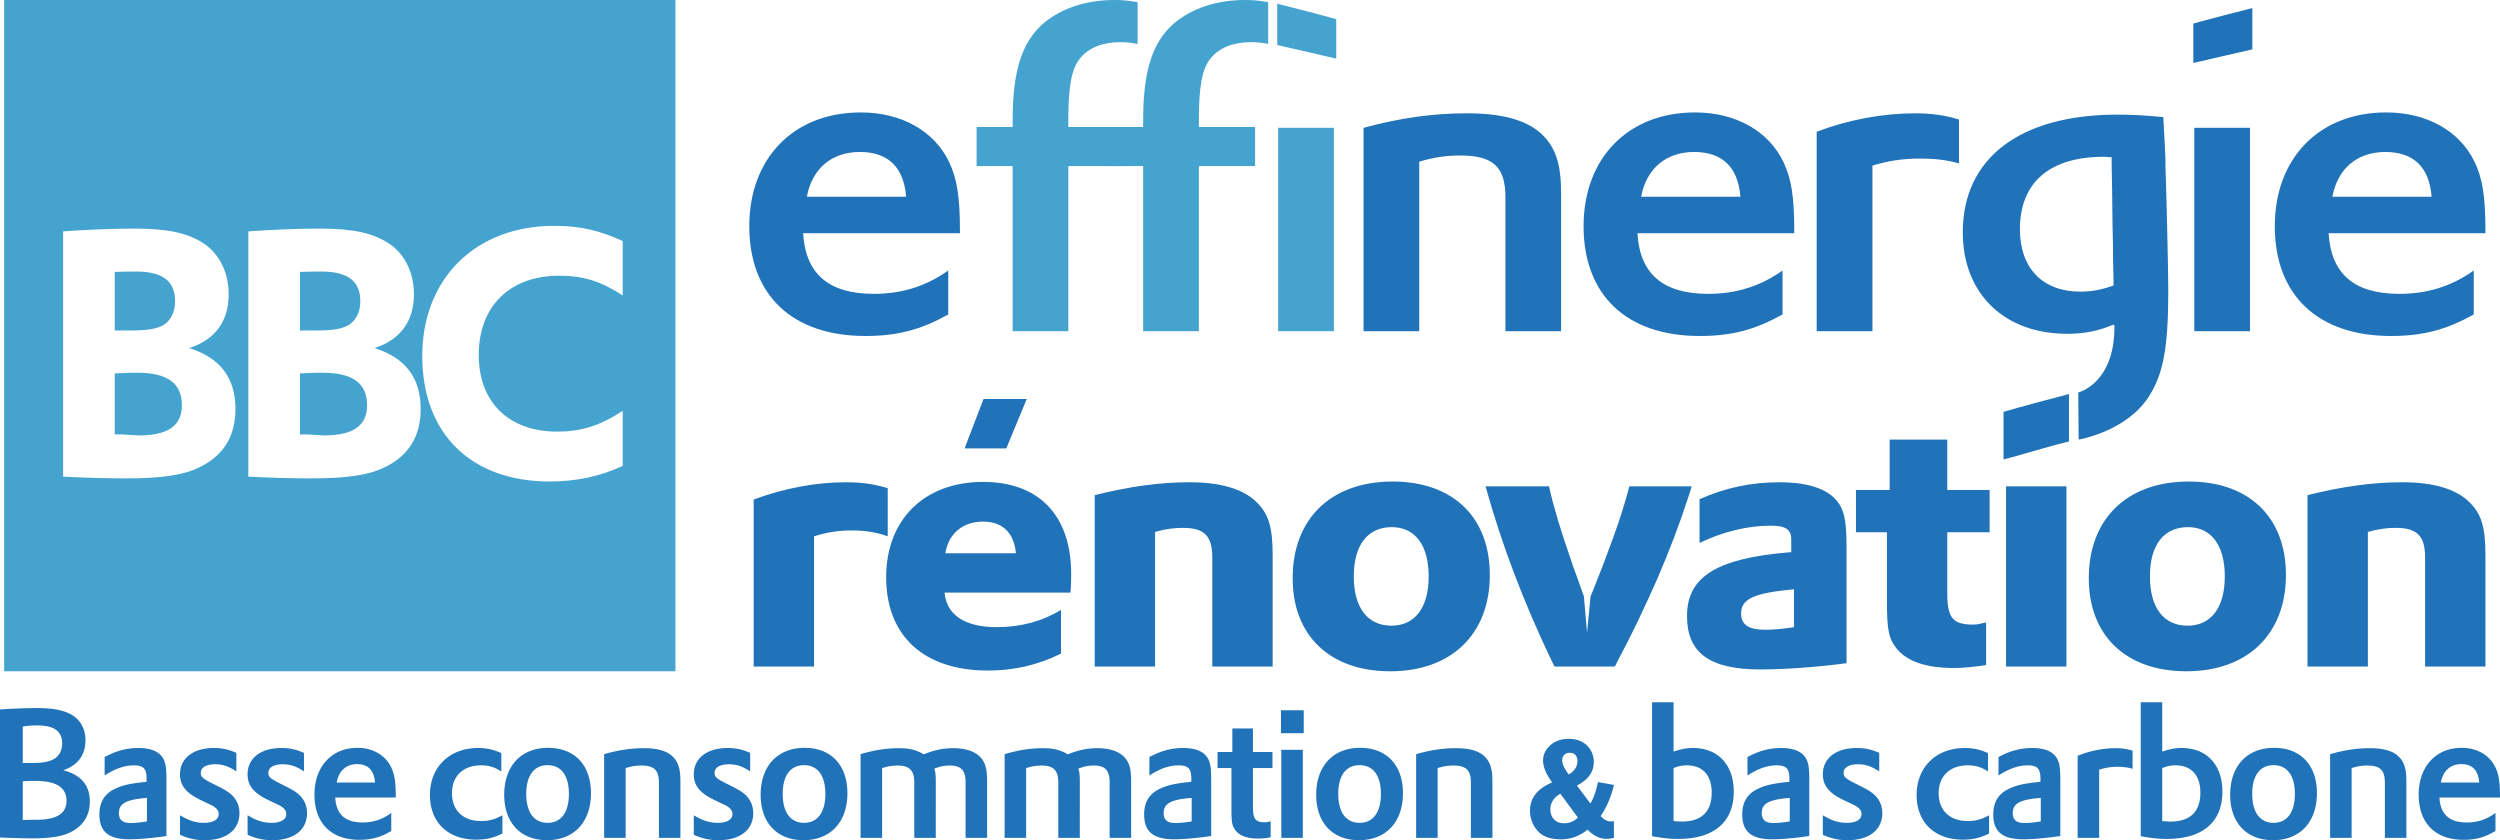
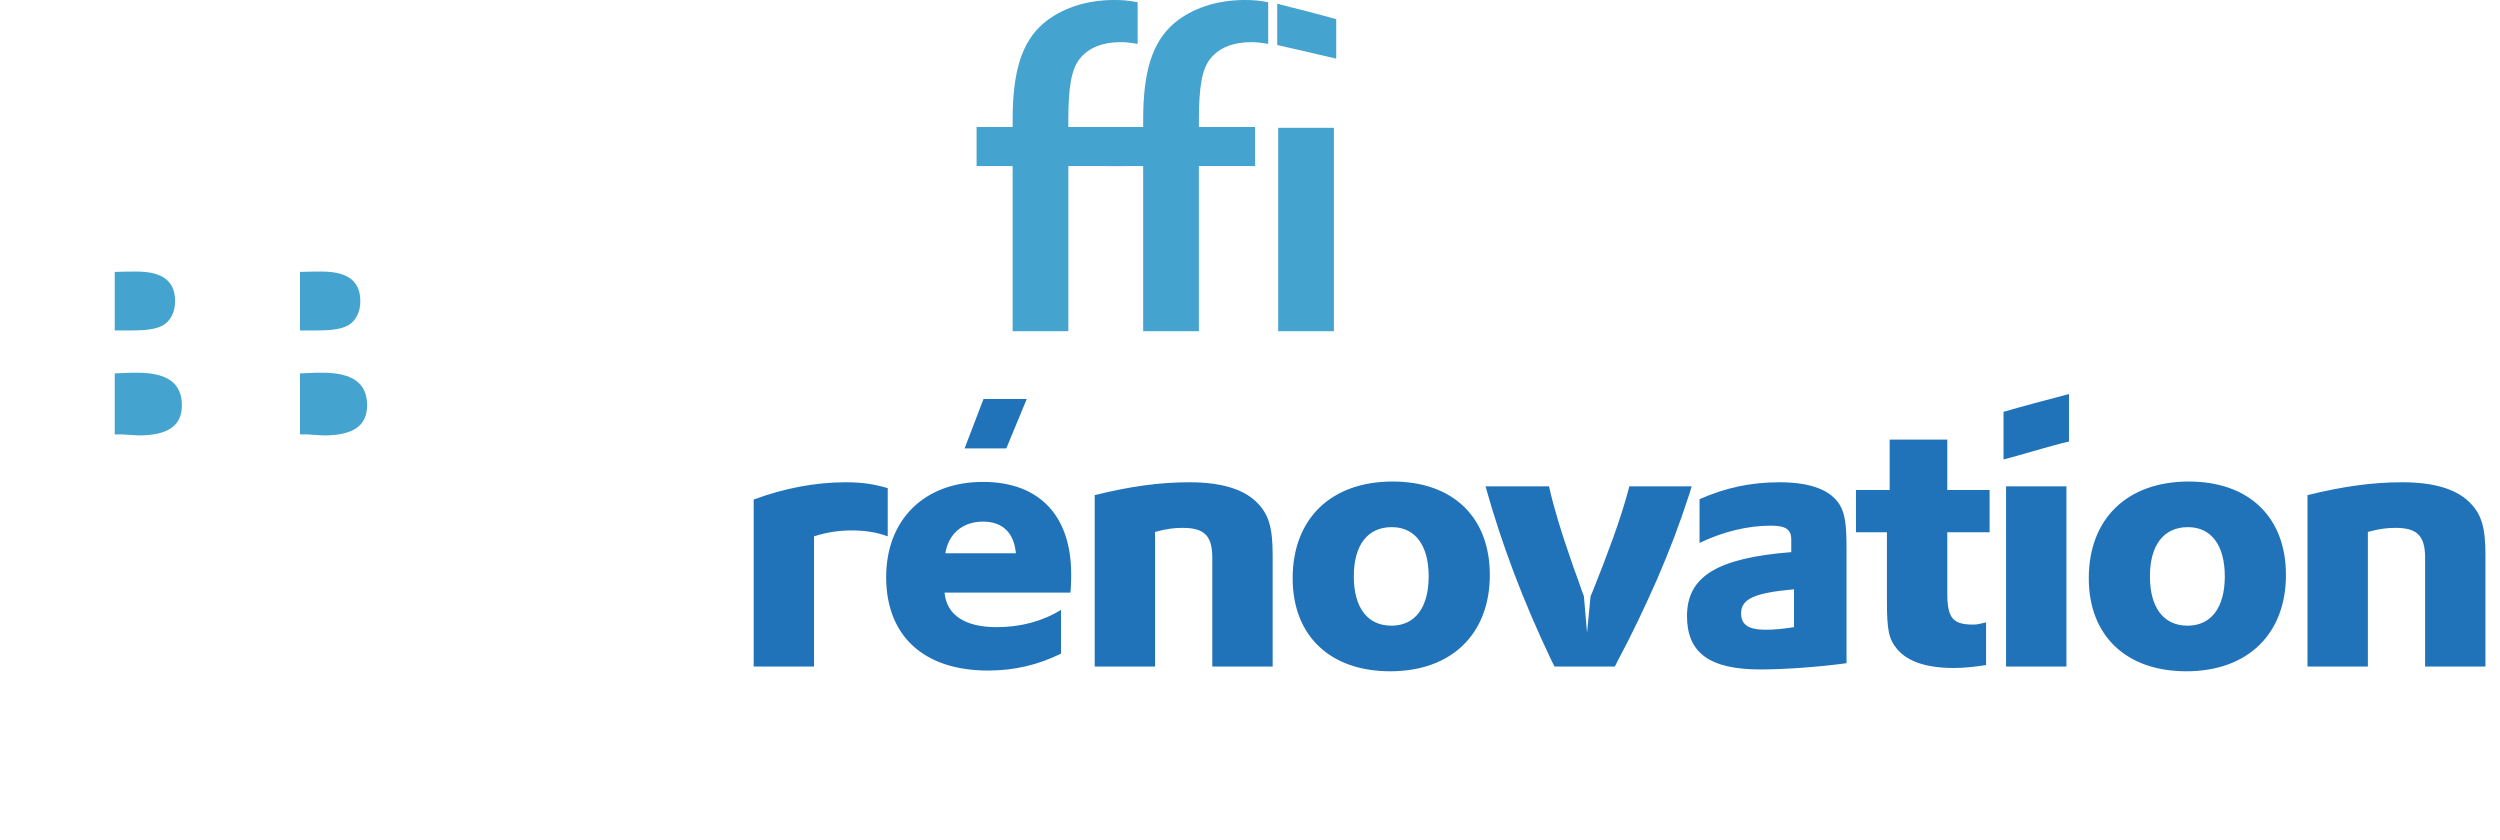
<svg xmlns="http://www.w3.org/2000/svg" viewBox="0 0 537.694 180.705">
  <g fill="#2072b9">
-     <path d="m0 152.6.894-.077c2.682-.155 5.17-.233 6.997-.233 3.77 0 6.064.505 7.89 1.671 1.672 1.128 2.605 3.032 2.605 5.248 0 3.187-1.672 5.403-4.781 6.453 3.848 1.01 5.714 3.226 5.714 6.724 0 3.032-1.438 5.287-4.237 6.647-1.827.894-4.392 1.283-8.28 1.283-1.477 0-3.964-.077-5.986-.155L0 180.122v-27.521Zm4.898 11.468.7.039h1.088c2.449 0 3.848-.234 4.975-.894 1.089-.661 1.71-1.866 1.71-3.304 0-2.644-1.749-3.888-5.364-3.888-.932 0-1.671.04-3.11.234v7.813Zm0 12.283h.738c.778-.039 1.594-.039 2.255-.039 4.315 0 6.414-1.36 6.414-4.081 0-2.877-2.216-4.276-6.686-4.276-.778 0-1.439 0-2.721.078v8.318ZM22.505 162.824c2.527-1.36 4.743-1.944 7.308-1.944 2.76 0 4.548.817 5.364 2.41.467.895.622 2.022.622 4.51v12.01c-3.265.467-5.87.7-8.007.7-4.432 0-6.414-1.632-6.414-5.364 0-2.565 1.088-4.392 3.265-5.442 1.671-.816 3.227-1.166 6.492-1.516l.389-.039v-.7c0-2.099-.661-2.837-2.722-2.837-2.06 0-4.003.7-6.297 2.177v-3.965Zm9.096 8.785c-4.47.35-6.025 1.205-6.025 3.265 0 1.477.816 2.138 2.527 2.138 1.01 0 2.177-.116 3.498-.35v-5.053ZM38.713 175.34c1.983 1.205 3.421 1.633 5.21 1.633 1.943 0 3.11-.738 3.11-1.866 0-.855-.584-1.516-1.906-2.099l-1.865-.894c-3.227-1.516-4.549-3.148-4.549-5.597 0-3.421 2.838-5.637 7.23-5.637 1.789 0 3.15.272 4.899 1.05v3.965c-1.71-1.088-2.916-1.516-4.587-1.516-1.905 0-3.07.7-3.07 1.827 0 .933.349 1.244 3.264 2.682 2.177 1.088 3.032 1.633 3.81 2.527.777.893 1.244 2.137 1.244 3.46 0 3.614-2.838 5.83-7.464 5.83-1.944 0-3.537-.35-5.326-1.166v-4.198ZM53.25 175.34c1.983 1.205 3.421 1.633 5.21 1.633 1.943 0 3.11-.738 3.11-1.866 0-.855-.584-1.516-1.906-2.099l-1.865-.894c-3.227-1.516-4.549-3.148-4.549-5.597 0-3.421 2.838-5.637 7.23-5.637 1.789 0 3.15.272 4.899 1.05v3.965c-1.71-1.088-2.916-1.516-4.587-1.516-1.905 0-3.071.7-3.071 1.827 0 .933.35 1.244 3.265 2.682 2.177 1.088 3.032 1.633 3.81 2.527.777.893 1.244 2.137 1.244 3.46 0 3.614-2.838 5.83-7.464 5.83-1.944 0-3.537-.35-5.326-1.166v-4.198ZM72.102 171.531c.195 3.576 2.1 5.365 5.87 5.365 2.332 0 4.315-.661 6.18-2.06v3.886c-2.293 1.361-4.236 1.905-6.88 1.905-6.063 0-9.64-3.615-9.64-9.718 0-6.025 3.693-10.067 9.252-10.067 3.382 0 6.103 1.632 7.347 4.392.66 1.516.894 3.032.894 6.22v.077H72.102Zm8.553-3.226c-.195-2.643-1.517-3.965-3.849-3.965-2.332 0-3.965 1.477-4.392 3.965h8.24ZM107.824 165.934c-1.477-.972-2.682-1.322-4.354-1.322-3.848 0-6.258 2.294-6.258 5.986s2.37 5.986 6.22 5.986c1.748 0 2.915-.31 4.625-1.243v3.925c-1.866.934-3.46 1.322-5.636 1.322-6.103 0-9.951-3.731-9.951-9.601 0-5.986 4.198-10.107 10.34-10.107 1.865 0 3.226.311 5.014 1.089v3.965ZM117.89 160.842c5.715 0 9.213 3.731 9.213 9.756 0 6.22-3.654 10.107-9.446 10.107-5.675 0-9.212-3.732-9.212-9.757 0-6.22 3.654-10.106 9.445-10.106Zm-.116 16.131c2.915 0 4.587-2.254 4.587-6.22s-1.672-6.18-4.587-6.18-4.587 2.216-4.587 6.18 1.672 6.22 4.587 6.22ZM129.94 162.202c3.11-.894 5.792-1.283 8.59-1.283 2.993 0 5.054.622 6.298 1.944 1.088 1.166 1.515 2.604 1.515 5.17V180.2h-4.625v-11.856c0-2.682-1.01-3.693-3.77-3.693-1.128 0-2.139.156-3.383.544V180.2h-4.625v-17.998ZM149.218 175.34c1.982 1.205 3.421 1.633 5.21 1.633 1.943 0 3.109-.738 3.109-1.866 0-.855-.583-1.516-1.905-2.099l-1.866-.894c-3.226-1.516-4.548-3.148-4.548-5.597 0-3.421 2.838-5.637 7.23-5.637 1.788 0 3.149.272 4.898 1.05v3.965c-1.71-1.088-2.915-1.516-4.587-1.516-1.904 0-3.07.7-3.07 1.827 0 .933.35 1.244 3.265 2.682 2.177 1.088 3.032 1.633 3.81 2.527.776.893 1.243 2.137 1.243 3.46 0 3.614-2.838 5.83-7.463 5.83-1.944 0-3.538-.35-5.326-1.166v-4.198ZM173.046 160.842c5.714 0 9.212 3.731 9.212 9.756 0 6.22-3.653 10.107-9.446 10.107-5.675 0-9.212-3.732-9.212-9.757 0-6.22 3.654-10.106 9.446-10.106Zm-.117 16.131c2.916 0 4.587-2.254 4.587-6.22s-1.671-6.18-4.587-6.18c-2.915 0-4.587 2.216-4.587 6.18s1.672 6.22 4.587 6.22ZM185.094 162.202c2.994-.894 5.598-1.283 8.241-1.283 2.255 0 3.693.35 5.365 1.322 2.254-.933 4.159-1.322 6.375-1.322 2.565 0 4.547.661 5.752 1.905 1.09 1.166 1.477 2.565 1.477 5.13V180.2h-4.625v-11.934c0-2.565-.972-3.615-3.382-3.615-1.166 0-2.099.194-3.343.66.233.74.311 1.361.311 2.722V180.2h-4.626v-11.895c0-2.604-1.01-3.654-3.614-3.654-1.128 0-2.022.156-3.305.544V180.2h-4.626v-17.998ZM216.073 162.202c2.993-.894 5.598-1.283 8.241-1.283 2.255 0 3.693.35 5.364 1.322 2.255-.933 4.16-1.322 6.375-1.322 2.566 0 4.548.661 5.753 1.905 1.089 1.166 1.477 2.565 1.477 5.13V180.2h-4.625v-11.934c0-2.565-.972-3.615-3.382-3.615-1.166 0-2.1.194-3.343.66.233.74.31 1.361.31 2.722V180.2h-4.625v-11.895c0-2.604-1.01-3.654-3.615-3.654-1.127 0-2.021.156-3.304.544V180.2h-4.626v-17.998ZM247.207 162.824c2.527-1.36 4.743-1.944 7.308-1.944 2.76 0 4.548.817 5.365 2.41.466.895.621 2.022.621 4.51v12.01c-3.265.467-5.87.7-8.008.7-4.43 0-6.413-1.632-6.413-5.364 0-2.565 1.088-4.392 3.265-5.442 1.671-.816 3.226-1.166 6.492-1.516l.388-.039v-.7c0-2.099-.66-2.837-2.72-2.837s-4.004.7-6.298 2.177v-3.965Zm9.096 8.785c-4.47.35-6.025 1.205-6.025 3.265 0 1.477.816 2.138 2.527 2.138 1.01 0 2.176-.116 3.498-.35v-5.053ZM261.86 161.735h3.188v-5.053h4.432v5.053h4.198v3.46h-4.198v8.319c0 2.643.544 3.343 2.526 3.343.428 0 .7-.04 1.283-.234v3.46c-.971.194-1.788.272-2.721.272-2.332 0-3.925-.583-4.82-1.75-.739-.932-.894-1.71-.894-4.586v-8.824h-2.993v-3.46ZM275.504 152.756h4.898v4.937h-4.898v-4.937Zm.077 8.513h4.626v18.93h-4.626v-18.93ZM292.53 160.842c5.714 0 9.212 3.731 9.212 9.756 0 6.22-3.653 10.107-9.445 10.107-5.676 0-9.213-3.732-9.213-9.757 0-6.22 3.654-10.106 9.446-10.106Zm-.116 16.131c2.914 0 4.586-2.254 4.586-6.22s-1.672-6.18-4.586-6.18c-2.916 0-4.588 2.216-4.588 6.18s1.672 6.22 4.588 6.22ZM304.578 162.202c3.11-.894 5.792-1.283 8.59-1.283 2.994 0 5.054.622 6.298 1.944 1.088 1.166 1.516 2.604 1.516 5.17V180.2h-4.626v-11.856c0-2.682-1.01-3.693-3.77-3.693-1.128 0-2.138.156-3.382.544V180.2h-4.626v-17.998ZM343.692 168.204l3.426.614c-.564 2.479-1.516 4.716-2.857 6.713.727.757 1.439 1.136 2.135 1.136.093 0 .332-.01.722-.03v3.563a6.61 6.61 0 0 1-1.598.214c-1.453 0-2.81-.66-4.07-1.98-1.71 1.392-3.61 2.088-5.698 2.088-2.314 0-4.006-.62-5.076-1.858-1.07-1.239-1.605-2.683-1.605-4.332 0-2.693 1.587-4.71 4.761-6.05-1.3-1.783-1.95-3.35-1.95-4.701 0-1.26.514-2.352 1.543-3.279s2.357-1.39 3.986-1.39c1.648 0 2.957.481 3.924 1.444.968.962 1.452 2.15 1.452 3.563 0 2.11-1.21 3.789-3.625 5.038l2.903 3.855c.666-1.086 1.208-2.621 1.627-4.608Zm-8.109 2.504c-1.423.86-2.135 1.976-2.135 3.348 0 .88.261 1.602.783 2.166.523.563 1.26.844 2.212.844 1.116 0 2.094-.41 2.934-1.229l-3.794-5.13Zm1.797-4.148c1.26-.706 1.89-1.668 1.89-2.887 0-.491-.137-.909-.407-1.252-.272-.342-.68-.514-1.222-.514-.522 0-.927.154-1.214.46s-.43.702-.43 1.183c0 .748.461 1.751 1.383 3.01ZM355.32 151.046h4.626v10.612c1.554-.545 2.76-.778 4.198-.778 5.364 0 8.746 3.615 8.746 9.368 0 6.57-4.237 10.185-11.973 10.185-1.788 0-3.187-.156-5.597-.583v-28.804Zm4.626 25.538c.738.078 1.166.117 1.788.117 4.198 0 6.413-2.099 6.413-6.22 0-3.731-1.943-5.87-5.325-5.87-.971 0-1.71.117-2.876.584v11.39ZM375.842 162.824c2.527-1.36 4.742-1.944 7.308-1.944 2.76 0 4.548.817 5.365 2.41.466.895.621 2.022.621 4.51v12.01c-3.265.467-5.87.7-8.007.7-4.432 0-6.414-1.632-6.414-5.364 0-2.565 1.088-4.392 3.265-5.442 1.671-.816 3.227-1.166 6.492-1.516l.388-.039v-.7c0-2.099-.66-2.837-2.72-2.837s-4.004.7-6.298 2.177v-3.965Zm9.096 8.785c-4.47.35-6.025 1.205-6.025 3.265 0 1.477.816 2.138 2.527 2.138 1.01 0 2.176-.116 3.498-.35v-5.053ZM392.05 175.34c1.984 1.205 3.421 1.633 5.21 1.633 1.943 0 3.11-.738 3.11-1.866 0-.855-.583-1.516-1.905-2.099l-1.866-.894c-3.226-1.516-4.548-3.148-4.548-5.597 0-3.421 2.837-5.637 7.23-5.637 1.788 0 3.149.272 4.898 1.05v3.965c-1.71-1.088-2.915-1.516-4.587-1.516-1.905 0-3.07.7-3.07 1.827 0 .933.35 1.244 3.265 2.682 2.176 1.088 3.031 1.633 3.809 2.527.777.893 1.244 2.137 1.244 3.46 0 3.614-2.838 5.83-7.464 5.83-1.943 0-3.537-.35-5.325-1.166v-4.198ZM427.578 165.934c-1.477-.972-2.682-1.322-4.354-1.322-3.848 0-6.258 2.294-6.258 5.986s2.372 5.986 6.22 5.986c1.749 0 2.915-.31 4.626-1.243v3.925c-1.867.934-3.46 1.322-5.637 1.322-6.103 0-9.951-3.731-9.951-9.601 0-5.986 4.198-10.107 10.34-10.107 1.866 0 3.226.311 5.014 1.089v3.965ZM429.832 162.824c2.526-1.36 4.742-1.944 7.307-1.944 2.76 0 4.548.817 5.365 2.41.467.895.622 2.022.622 4.51v12.01c-3.266.467-5.87.7-8.008.7-4.431 0-6.413-1.632-6.413-5.364 0-2.565 1.088-4.392 3.264-5.442 1.672-.816 3.227-1.166 6.492-1.516l.389-.039v-.7c0-2.099-.661-2.837-2.721-2.837s-4.004.7-6.297 2.177v-3.965Zm9.096 8.785c-4.471.35-6.025 1.205-6.025 3.265 0 1.477.816 2.138 2.526 2.138 1.01 0 2.177-.116 3.499-.35v-5.053ZM446.856 162.552c2.566-1.05 5.482-1.633 8.125-1.633 1.399 0 2.449.156 3.693.545v3.886c-1.05-.31-2.022-.427-3.227-.427-1.399 0-2.643.194-3.965.622V180.2h-4.626v-17.648ZM460.422 151.046h4.625v10.612c1.555-.545 2.76-.778 4.198-.778 5.364 0 8.746 3.615 8.746 9.368 0 6.57-4.236 10.185-11.972 10.185-1.789 0-3.188-.156-5.597-.583v-28.804Zm4.625 25.538c.739.078 1.166.117 1.789.117 4.198 0 6.413-2.099 6.413-6.22 0-3.731-1.944-5.87-5.325-5.87-.972 0-1.71.117-2.877.584v11.39ZM489.107 160.842c5.714 0 9.212 3.731 9.212 9.756 0 6.22-3.653 10.107-9.445 10.107-5.676 0-9.213-3.732-9.213-9.757 0-6.22 3.654-10.106 9.446-10.106Zm-.116 16.131c2.914 0 4.586-2.254 4.586-6.22s-1.672-6.18-4.586-6.18c-2.916 0-4.588 2.216-4.588 6.18s1.672 6.22 4.588 6.22ZM501.156 162.202c3.11-.894 5.792-1.283 8.59-1.283 2.994 0 5.054.622 6.298 1.944 1.088 1.166 1.516 2.604 1.516 5.17V180.2h-4.626v-11.856c0-2.682-1.01-3.693-3.77-3.693-1.128 0-2.138.156-3.382.544V180.2h-4.626v-17.998ZM524.672 171.531c.194 3.576 2.099 5.365 5.87 5.365 2.332 0 4.315-.661 6.18-2.06v3.886c-2.293 1.361-4.236 1.905-6.88 1.905-6.064 0-9.64-3.615-9.64-9.718 0-6.025 3.693-10.067 9.251-10.067 3.382 0 6.103 1.632 7.347 4.392.661 1.516.894 3.032.894 6.22v.077h-13.022Zm8.552-3.226c-.194-2.643-1.516-3.965-3.849-3.965-2.331 0-3.965 1.477-4.392 3.965h8.24Z" />
-   </g>
+     </g>
  <g fill="#44a3cf">
    <path d="M28.078 71.073c3.68 0 5.415-.298 7.012-1.117 1.596-.97 2.568-2.832 2.568-5.142 0-4.322-2.638-6.409-8.33-6.409-1.32 0-2.43 0-4.651.075v12.593h3.401Z" />
-     <path d="M.89 0v144.378h144.378V0H.89Zm41.835 100.58c-3.4 1.64-8.052 2.31-15.757 2.31-4.235 0-9.024-.148-13.398-.371V49.76c5.276-.372 10.69-.595 15.341-.595 7.358 0 11.593.968 15.133 3.353 3.263 2.31 5.137 6.185 5.137 10.804 0 5.738-2.846 9.688-8.469 11.55 6.664 2.087 9.927 6.409 9.927 13.115 0 5.887-2.638 10.134-7.914 12.593Zm39.84 0c-3.4 1.64-8.052 2.31-15.757 2.31-4.235 0-9.024-.148-13.398-.371V49.76c5.276-.372 10.69-.595 15.341-.595 7.359 0 11.593.968 15.134 3.353 3.262 2.31 5.137 6.185 5.137 10.804 0 5.738-2.846 9.688-8.47 11.55 6.665 2.087 9.928 6.409 9.928 13.115 0 5.887-2.639 10.134-7.914 12.593Zm51.365-37.033c-4.79-3.13-8.608-4.248-13.606-4.248-10.69 0-17.355 6.558-17.355 17.065 0 10.134 6.456 16.468 16.869 16.468 5.136 0 9.233-1.267 14.092-4.471v11.848c-4.79 2.235-9.997 3.353-15.69 3.353-16.937 0-27.419-10.283-27.419-26.975s11.454-28.017 28.392-28.017c5.484 0 9.719.968 14.717 3.278v11.7Z" />
    <path d="M29.467 80.164c-.833 0-2.013 0-3.124.075l-1.666.074v13.114h1.458c1.735.075 3.054.224 3.679.224 6.317 0 9.302-2.086 9.302-6.483 0-4.769-3.124-7.004-9.65-7.004ZM69.307 80.164c-.833 0-2.014 0-3.124.075l-1.666.074v13.114h1.458c1.735.075 3.054.224 3.68.224 6.316 0 9.3-2.086 9.3-6.483 0-4.769-3.123-7.004-9.648-7.004ZM67.918 71.073c3.68 0 5.415-.298 7.012-1.117 1.596-.97 2.568-2.832 2.568-5.142 0-4.322-2.637-6.409-8.33-6.409-1.319 0-2.43 0-4.65.075v12.593h3.4Z" />
  </g>
  <g fill="#2072b9">
-     <path d="M172.733 50.16c.5 8.69 5.44 13.039 15.204 13.039 6.043 0 11.179-1.611 16.01-5.01v9.447c-5.938 3.31-10.976 4.627-17.825 4.627-15.705 0-24.967-8.782-24.967-23.614 0-14.642 9.56-24.466 23.965-24.466 8.758 0 15.803 3.967 19.026 10.679 1.713 3.68 2.316 7.365 2.316 15.111v.188h-33.729Zm22.154-7.841c-.508-6.422-3.927-9.633-9.97-9.633-6.039 0-10.271 3.589-11.379 9.633h21.35ZM293.268 27.49c8.058-2.173 15.005-3.12 22.257-3.12 7.752 0 13.087 1.516 16.314 4.723 2.817 2.837 3.92 6.334 3.92 12.565v29.57h-11.977V42.414c0-6.517-2.62-8.972-9.767-8.972-2.922 0-5.539.374-8.766 1.32v36.466h-11.98V27.49ZM352.175 50.16c.497 8.69 5.433 13.039 15.2 13.039 6.043 0 11.179-1.611 16.01-5.01v9.447c-5.942 3.31-10.976 4.627-17.825 4.627-15.704 0-24.967-8.782-24.967-23.614 0-14.642 9.568-24.466 23.966-24.466 8.758 0 15.806 3.967 19.029 10.679 1.713 3.68 2.32 7.365 2.32 15.111v.188h-33.733Zm22.15-7.841c-.504-6.422-3.93-9.633-9.97-9.633-6.043 0-10.271 3.589-11.378 9.633h21.349ZM390.73 28.337c6.646-2.55 14.2-3.967 21.048-3.967 3.626 0 6.34.382 9.563 1.329v9.442c-2.722-.756-5.237-1.039-8.354-1.039-3.626 0-6.845.47-10.272 1.512v35.614H390.73v-42.89ZM446.992 84.414s7.838-1.893 7.78-14.228c0-.092 0-.283-.199-.374-3.125 1.32-6.145 1.981-9.97 1.981-13.592 0-22.452-8.693-22.452-21.82 0-15.966 12.286-25.32 33.326-25.32 3.125 0 6.286.176 9.802.54.188 2.854.465 9.004.465 9.004v1.604l.204 6.708.207 8.598c.094 4.815.196 8.594.196 11.427 0 12.375-1.1 17.888-4.127 22.671-4.836 7.644-15.156 9.338-15.156 9.338l-.076-10.129Zm6.572-50.598c-.504-.092-.907-.092-1.107-.092-11.68 0-18.02 5.574-18.02 15.585 0 8.411 4.932 13.416 12.986 13.416 2.417 0 4.53-.378 7.15-1.324v-1.226l-.105-4.631c0-1.604 0-3.776-.098-6.705l-.102-8.029-.102-5.67v-1.324h-.602ZM471.944 27.493h11.977v43.735h-11.977V27.493ZM500.834 50.16c.505 8.69 5.437 13.039 15.204 13.039 6.04 0 11.175-1.611 16.01-5.01v9.447c-5.942 3.31-10.972 4.627-17.821 4.627-15.705 0-24.97-8.782-24.97-23.614 0-14.642 9.566-24.466 23.96-24.466 8.763 0 15.811 3.967 19.038 10.679 1.71 3.68 2.312 7.365 2.312 15.111v.188h-33.733Zm22.15-7.841c-.496-6.422-3.922-9.633-9.966-9.633-6.043 0-10.271 3.589-11.374 9.633h21.34ZM484.426 1.736v8.88c-4.13.933-9.814 2.26-12.69 2.936V5.068c3.188-.91 8.759-2.338 12.69-3.332Z" />
-   </g>
+     </g>
  <g fill="#44a3cf">
    <path d="M210.044 27.313h7.753v-1.512c0-10.11 1.81-16.638 6.645-20.795C228.268 1.795 233.602 0 239.646 0c1.815 0 2.918.095 5.034.473v8.973c-1.615-.283-2.515-.378-3.727-.378-3.826 0-6.845 1.23-8.66 3.493-1.91 2.272-2.52 6.437-2.52 13.24v1.512h12.087v8.407h-12.086v35.508h-11.977V35.72h-7.753v-8.407Z" />
    <path d="M238.117 27.313h7.752v-1.512c0-10.11 1.815-16.638 6.654-20.795C256.344 1.795 261.68 0 267.719 0c1.815 0 2.926.095 5.038.473v8.973c-1.612-.283-2.52-.378-3.728-.378-3.825 0-6.845 1.23-8.66 3.493-1.909 2.272-2.515 6.437-2.515 13.24v1.512h12.087v8.407h-12.087v35.508h-11.985V35.72h-7.752v-8.407ZM274.908 27.493h11.981v43.735h-11.981V27.493ZM274.705.797v8.88c4.13.932 9.817 2.26 12.688 2.936V4.129c-3.183-.91-8.753-2.338-12.688-3.332Z" />
  </g>
  <g fill="#2072b9">
    <path d="M162.1 107.443c6.575-2.452 13.404-3.718 19.726-3.718 3.625 0 6.154.396 9.104 1.266v10.36c-2.36-.87-4.805-1.265-7.67-1.265-2.952 0-5.48.396-8.178 1.266v27.998H162.1v-35.907ZM203.156 127.453c.421 4.824 4.383 7.434 11.212 7.434 5.142 0 9.864-1.265 13.826-3.717v9.412c-4.974 2.452-10.116 3.638-15.68 3.638-13.826 0-21.92-7.434-21.92-20.09 0-12.417 8.263-20.484 20.824-20.484 12.055 0 18.968 7.198 18.968 19.852 0 .633 0 1.74-.085 3.085l-.084.87h-27.061Zm15.343-8.463c-.421-4.43-2.866-6.802-7.081-6.802-4.384 0-7.42 2.61-8.094 6.802H218.5ZM235.447 106.493c7.67-1.898 13.994-2.768 20.4-2.768 6.66 0 11.466 1.424 14.332 4.192 2.698 2.61 3.54 5.458 3.54 11.548v23.885h-12.982v-23.41c0-4.667-1.686-6.407-6.322-6.407-1.77 0-3.372.158-5.986.87v28.947h-12.982v-36.857ZM299.519 103.567c12.983 0 20.907 7.672 20.907 20.09 0 12.733-8.262 20.721-21.413 20.721-12.983 0-20.992-7.671-20.992-20.01 0-12.813 8.262-20.801 21.498-20.801Zm-.253 31.004c5.058 0 8.009-3.876 8.009-10.598 0-6.644-2.867-10.598-7.926-10.598-5.225 0-8.177 3.875-8.177 10.598 0 6.722 2.952 10.598 8.094 10.598ZM333.159 104.595c1.011 4.588 2.698 10.045 4.636 15.581.254.791.675 2.057 1.602 4.508.759 2.294.843 2.373 1.265 3.56l.675 7.83.758-7.83.506-1.187c1.433-3.559 2.95-7.513 4.383-11.468 1.519-4.27 2.53-7.435 3.457-10.994h13.405l-.507 1.661c-2.192 6.723-4.215 12.022-6.912 18.27-2.614 5.932-5.564 12.18-8.43 17.48l-.675 1.344H334.34l-.675-1.345c-6.07-12.733-10.707-24.992-14.163-37.41h13.657ZM365.534 107.364c5.734-2.531 11.213-3.639 17.198-3.639 6.66 0 11.044 1.661 12.983 4.904 1.096 1.82 1.433 4.192 1.433 9.254v24.756c-5.817.79-13.15 1.344-18.546 1.344-10.876 0-15.765-3.56-15.765-11.468 0-8.542 6.49-12.497 22.425-13.763v-2.688c0-2.215-1.181-3.006-4.468-3.006-4.806 0-10.201 1.266-15.26 3.717v-9.411Zm20.318 19.377c-8.599.79-11.38 2.056-11.38 5.22 0 2.373 1.601 3.48 5.141 3.48 1.94 0 3.71-.158 6.24-.554v-8.146ZM399.174 105.386h7.25V94.551h12.392v10.835h9.105v9.096h-9.105v13.129c0 5.299 1.18 6.723 5.564 6.723.843 0 1.518-.158 2.782-.475v9.175c-2.53.395-4.721.633-6.998.633-5.732 0-9.779-1.345-12.054-3.955-1.855-2.215-2.277-3.955-2.277-10.52v-14.71h-6.66v-9.096ZM431.462 104.595h12.982v38.755h-12.982v-38.755ZM470.748 103.567c12.982 0 20.906 7.672 20.906 20.09 0 12.733-8.262 20.721-21.413 20.721-12.982 0-20.991-7.671-20.991-20.01 0-12.813 8.262-20.801 21.498-20.801Zm-.254 31.004c5.058 0 8.01-3.876 8.01-10.598 0-6.644-2.867-10.598-7.926-10.598-5.226 0-8.177 3.875-8.177 10.598 0 6.722 2.951 10.598 8.093 10.598ZM496.293 106.493c7.671-1.898 13.995-2.768 20.4-2.768 6.661 0 11.467 1.424 14.333 4.192 2.697 2.61 3.54 5.458 3.54 11.548v23.885h-12.982v-23.41c0-4.667-1.687-6.407-6.322-6.407-1.77 0-3.372.158-5.986.87v28.947h-12.983v-36.857ZM207.46 96.446l4.072-10.627h9.295l-4.397 10.627h-8.97zM444.99 84.748v10.208c-4.582 1.072-10.89 3.086-14.073 3.862v-10.24c3.53-1.046 9.708-2.687 14.072-3.83Z" />
  </g>
</svg>